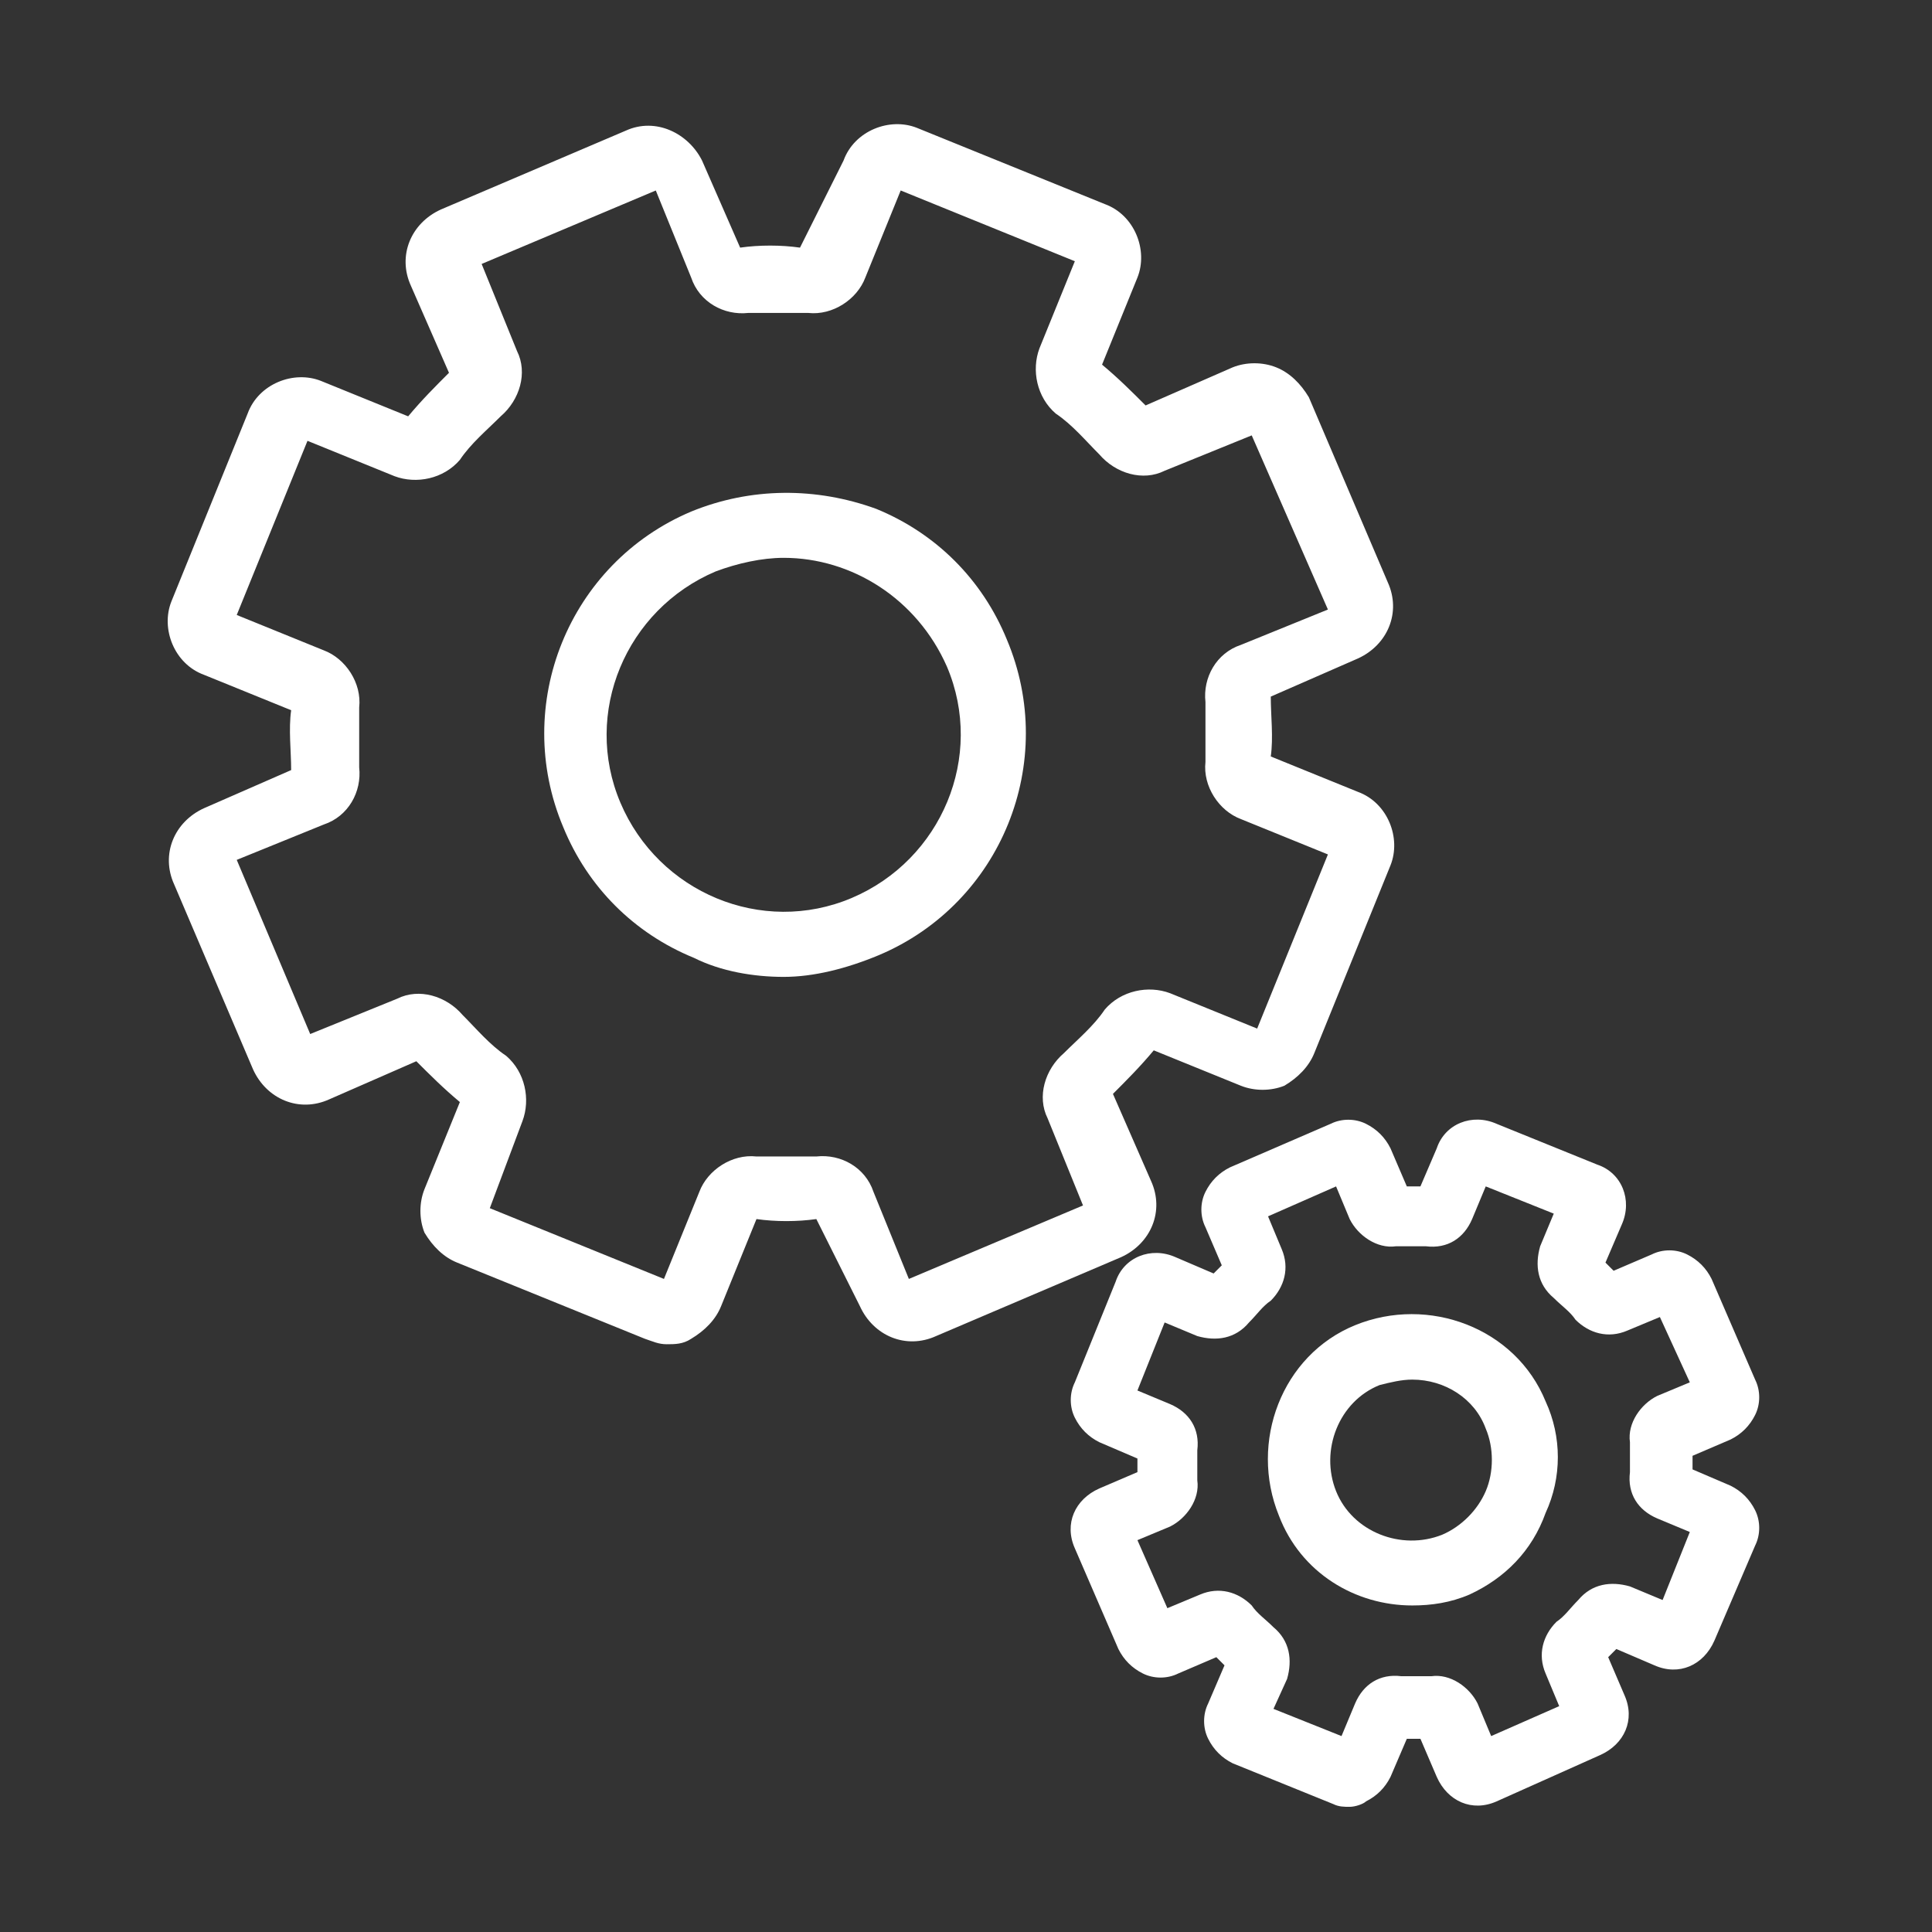
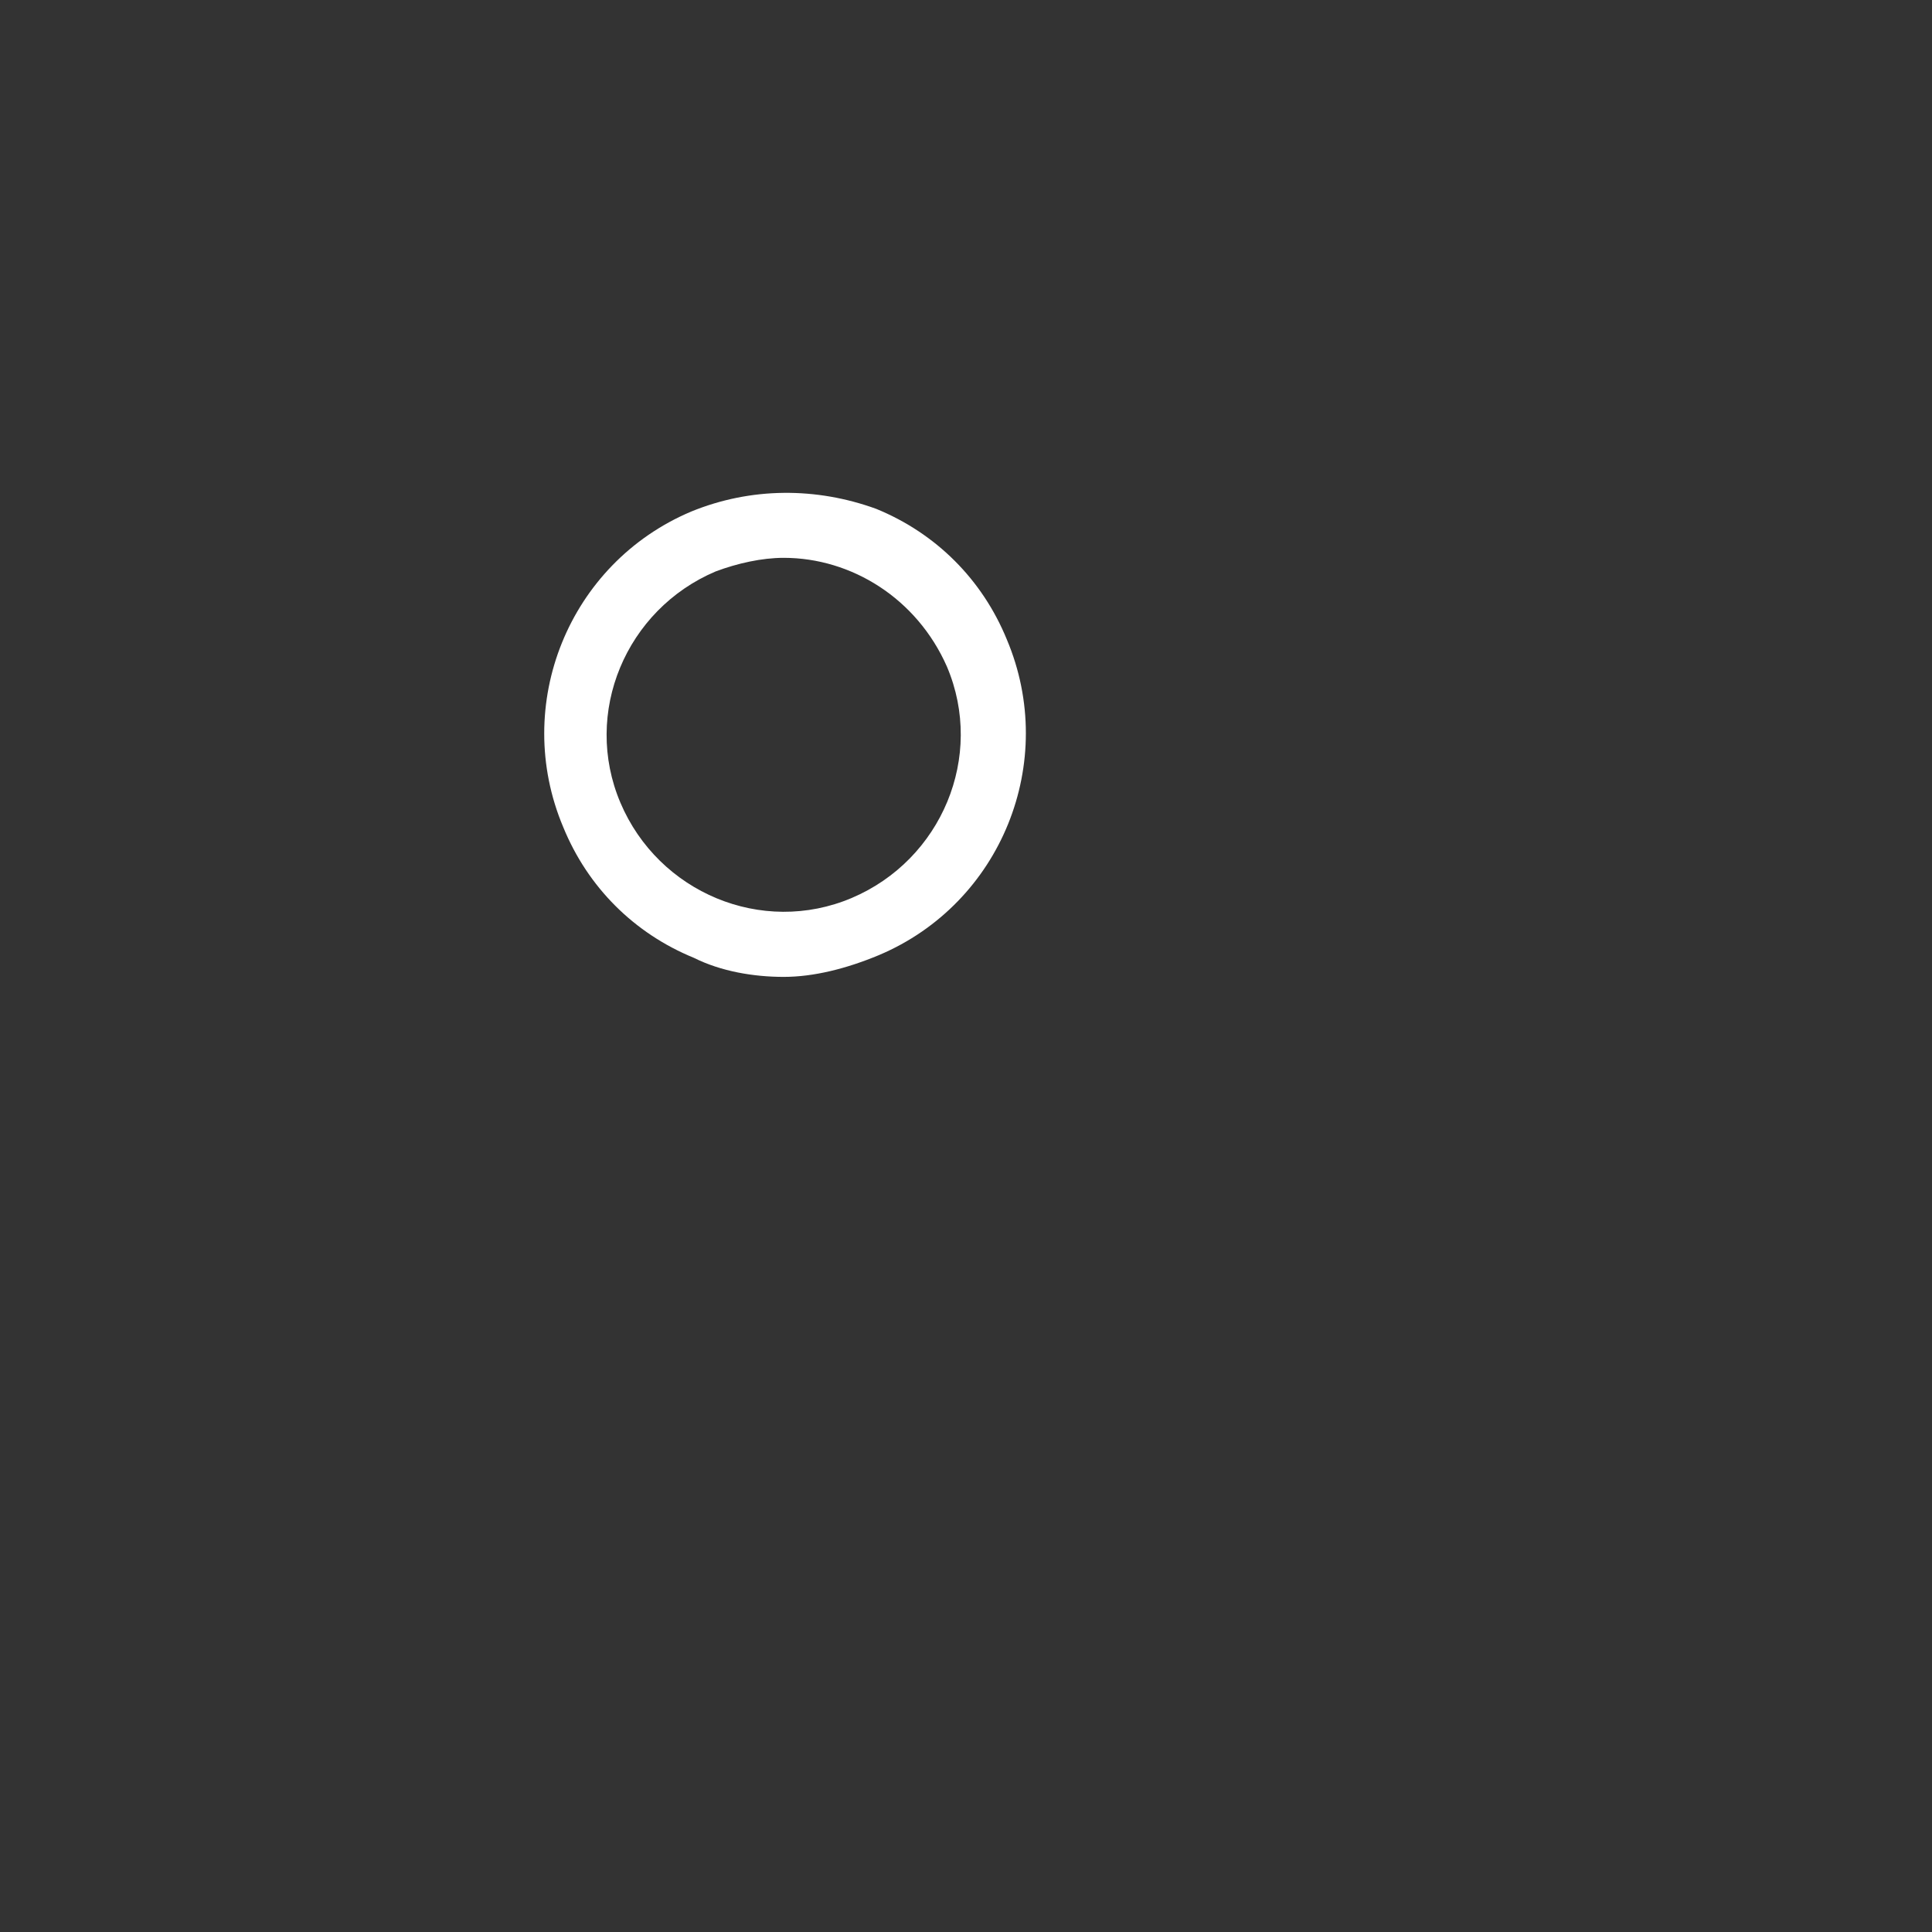
<svg xmlns="http://www.w3.org/2000/svg" version="1.1" id="Layer_1" x="0px" y="0px" viewBox="0 0 71 71" style="enable-background:new 0 0 71 71;" xml:space="preserve">
  <rect x="0" y="0" width="71" height="71" fill="#333333" stroke="none" />
  <style type="text/css">
	.st0{fill:#FFFFFF;}
</style>
  <g>
    <g>
      <g>
-         <path class="st0" d="M24.5,49.4c-0.3,0-0.5-0.1-0.8-0.2l-6.9-2.8c-0.5-0.2-0.9-0.6-1.2-1.1c-0.2-0.5-0.2-1.1,0-1.6l1.3-3.2     c-0.6-0.5-1.1-1-1.6-1.5l-3.2,1.4c-1.1,0.5-2.3,0-2.8-1.1l-2.9-6.8c-0.5-1.1,0-2.3,1.1-2.8l3.2-1.4c0-0.7-0.1-1.5,0-2.2l-3.2-1.3     c-1.1-0.4-1.6-1.7-1.2-2.7l2.8-6.9c0.4-1.1,1.7-1.6,2.7-1.2l3.2,1.3c0.5-0.6,1-1.1,1.5-1.6l-1.4-3.2c-0.5-1.1,0-2.3,1.1-2.8     l6.8-2.9c1.1-0.5,2.3,0.1,2.8,1.1l1.4,3.2c0.7-0.1,1.5-0.1,2.2,0L31,5.9c0.4-1.1,1.7-1.6,2.7-1.2l6.9,2.8     c1.1,0.4,1.6,1.7,1.2,2.7l-1.3,3.2c0.6,0.5,1.1,1,1.6,1.5l3.2-1.4c0.5-0.2,1.1-0.2,1.6,0c0.5,0.2,0.9,0.6,1.2,1.1l2.9,6.8     c0.5,1.1,0,2.3-1.1,2.8l-3.2,1.4c0,0.7,0.1,1.5,0,2.2l3.2,1.3c1.1,0.4,1.6,1.7,1.2,2.7l-2.8,6.9c-0.2,0.5-0.6,0.9-1.1,1.2     c-0.5,0.2-1.1,0.2-1.6,0l-3.2-1.3c-0.5,0.6-1,1.1-1.5,1.6l1.4,3.2c0.5,1.1,0,2.3-1.1,2.8l-6.8,2.9c-1.1,0.5-2.3,0-2.8-1.1     L30,44.8c-0.7,0.1-1.5,0.1-2.2,0l-1.3,3.2c-0.2,0.5-0.6,0.9-1.1,1.2C25.1,49.4,24.8,49.4,24.5,49.4z M18,44.4l6.4,2.6l1.3-3.2     c0.3-0.8,1.2-1.4,2.1-1.3c0.7,0,1.5,0,2.2,0c0.9-0.1,1.8,0.4,2.1,1.3l1.3,3.2l6.4-2.7l-1.3-3.2c-0.4-0.8-0.1-1.8,0.6-2.4     c0.5-0.5,1.1-1,1.5-1.6c0.6-0.7,1.6-0.9,2.4-0.6l3.2,1.3l2.6-6.4l-3.2-1.3c-0.8-0.3-1.4-1.2-1.3-2.1c0-0.7,0-1.5,0-2.2     c-0.1-0.9,0.4-1.8,1.3-2.1l3.2-1.3L46,16l-3.2,1.3c-0.8,0.4-1.8,0.1-2.4-0.6c-0.5-0.5-1-1.1-1.6-1.5c-0.7-0.6-0.9-1.6-0.6-2.4     l1.3-3.2L33.1,7l-1.3,3.2c-0.3,0.8-1.2,1.4-2.1,1.3c-0.7,0-1.5,0-2.2,0c-0.9,0.1-1.8-0.4-2.1-1.3l-1.3-3.2l-6.4,2.7l1.3,3.2     c0.4,0.8,0.1,1.8-0.6,2.4c-0.5,0.5-1.1,1-1.5,1.6c-0.6,0.7-1.6,0.9-2.4,0.6l-3.2-1.3l-2.6,6.4l3.2,1.3c0.8,0.3,1.4,1.2,1.3,2.1     c0,0.7,0,1.5,0,2.2c0.1,0.9-0.4,1.8-1.3,2.1l-3.2,1.3l2.7,6.4l3.2-1.3c0.8-0.4,1.8-0.1,2.4,0.6c0.5,0.5,1,1.1,1.6,1.5     c0.7,0.6,0.9,1.6,0.6,2.4L18,44.4z M42.3,38.6C42.3,38.6,42.3,38.6,42.3,38.6C42.3,38.6,42.3,38.6,42.3,38.6z" />
-       </g>
+         </g>
      <g>
        <path class="st0" d="M28.8,35.9c-1.1,0-2.3-0.2-3.3-0.7c-2.2-0.9-3.9-2.6-4.8-4.8c-1.9-4.5,0.2-9.7,4.7-11.6     c2.2-0.9,4.6-0.9,6.8-0.1c2.2,0.9,3.9,2.6,4.8,4.8c1.9,4.5-0.2,9.7-4.7,11.6h0C31.1,35.6,29.9,35.9,28.8,35.9z M28.8,20.5     c-0.8,0-1.7,0.2-2.5,0.5c-3.3,1.4-4.9,5.2-3.5,8.5c1.4,3.3,5.2,4.9,8.5,3.5h0c3.3-1.4,4.9-5.2,3.5-8.5     C33.7,22,31.3,20.5,28.8,20.5z" />
      </g>
    </g>
    <g>
      <g>
-         <path class="st0" d="M49.6,66.4c-0.2,0-0.4,0-0.6-0.1l-3.7-1.5c-0.4-0.2-0.7-0.5-0.9-0.9c-0.2-0.4-0.2-0.9,0-1.3l0.6-1.4     c-0.1-0.1-0.2-0.2-0.3-0.3l-1.4,0.6c-0.4,0.2-0.9,0.2-1.3,0c-0.4-0.2-0.7-0.5-0.9-0.9l-1.6-3.7c-0.4-0.9,0-1.8,0.9-2.2l1.4-0.6     c0-0.2,0-0.3,0-0.5l-1.4-0.6c-0.4-0.2-0.7-0.5-0.9-0.9c-0.2-0.4-0.2-0.9,0-1.3l1.5-3.7c0.3-0.9,1.3-1.3,2.2-0.9l1.4,0.6     c0.1-0.1,0.2-0.2,0.3-0.3l-0.6-1.4c-0.2-0.4-0.2-0.9,0-1.3c0.2-0.4,0.5-0.7,0.9-0.9l3.7-1.6c0.4-0.2,0.9-0.2,1.3,0     c0.4,0.2,0.7,0.5,0.9,0.9l0.6,1.4c0.2,0,0.3,0,0.5,0l0.6-1.4c0.3-0.9,1.3-1.3,2.2-0.9l3.7,1.5c0.9,0.3,1.3,1.3,0.9,2.2l-0.6,1.4     c0.1,0.1,0.2,0.2,0.3,0.3l1.4-0.6c0.4-0.2,0.9-0.2,1.3,0c0.4,0.2,0.7,0.5,0.9,0.9l1.6,3.7c0.2,0.4,0.2,0.9,0,1.3     c-0.2,0.4-0.5,0.7-0.9,0.9l-1.4,0.6c0,0.2,0,0.3,0,0.5l1.4,0.6c0.4,0.2,0.7,0.5,0.9,0.9c0.2,0.4,0.2,0.9,0,1.3L63,60.3     c-0.4,0.9-1.3,1.3-2.2,0.9l-1.4-0.6c-0.1,0.1-0.2,0.2-0.3,0.3l0.6,1.4c0.4,0.9,0,1.8-0.9,2.2L55,66.2c-0.9,0.4-1.8,0-2.2-0.9     l-0.6-1.4c-0.2,0-0.3,0-0.5,0l-0.6,1.4c-0.2,0.4-0.5,0.7-0.9,0.9C50.1,66.3,49.8,66.4,49.6,66.4z M54.1,64.1     C54.1,64.1,54.1,64.1,54.1,64.1L54.1,64.1z M51.3,63.9C51.3,63.9,51.3,63.9,51.3,63.9C51.3,63.9,51.3,63.9,51.3,63.9z M46.8,62.8     l2.5,1l0.5-1.2c0.3-0.7,0.9-1.1,1.7-1c0.4,0,0.7,0,1.1,0c0.7-0.1,1.4,0.4,1.7,1l0.5,1.2l2.5-1.1l-0.5-1.2     c-0.3-0.7-0.1-1.4,0.4-1.9c0.3-0.2,0.5-0.5,0.8-0.8c0.5-0.6,1.2-0.7,1.9-0.5l1.2,0.5l1-2.5l-1.2-0.5c-0.7-0.3-1.1-0.9-1-1.7     c0-0.4,0-0.7,0-1.1c-0.1-0.7,0.4-1.4,1-1.7l1.2-0.5L61,48.4l-1.2,0.5c-0.7,0.3-1.4,0.1-1.9-0.4c-0.2-0.3-0.5-0.5-0.8-0.8     c-0.6-0.5-0.7-1.2-0.5-1.9l0.5-1.2l-2.5-1l-0.5,1.2c-0.3,0.7-0.9,1.1-1.7,1c-0.4,0-0.7,0-1.1,0c-0.7,0.1-1.4-0.4-1.7-1l-0.5-1.2     l-2.5,1.1l0.5,1.2c0.3,0.7,0.1,1.4-0.4,1.9c-0.3,0.2-0.5,0.5-0.8,0.8c-0.5,0.6-1.2,0.7-1.9,0.5l-1.2-0.5l-1,2.5l1.2,0.5     c0.7,0.3,1.1,0.9,1,1.7c0,0.4,0,0.7,0,1.1c0.1,0.7-0.4,1.4-1,1.7l-1.2,0.5l1.1,2.5l1.2-0.5c0.7-0.3,1.4-0.1,1.9,0.4     c0.2,0.3,0.5,0.5,0.8,0.8c0.6,0.5,0.7,1.2,0.5,1.9L46.8,62.8z M41.5,51.6L41.5,51.6C41.5,51.6,41.5,51.6,41.5,51.6z M44.1,47     C44.1,47,44.1,47,44.1,47C44.1,47,44.1,47,44.1,47z M45.1,46C45.1,46,45.1,46,45.1,46C45.1,46,45.1,46,45.1,46z" />
-       </g>
+         </g>
      <g>
-         <path class="st0" d="M51.9,59c-2.1,0-4.1-1.2-4.9-3.3c-1.1-2.7,0.1-5.9,2.8-7c2.7-1.1,5.9,0.1,7,2.8c0.6,1.3,0.6,2.8,0,4.1     C56.3,57,55.3,58,54,58.6h0C53.3,58.9,52.6,59,51.9,59z M51.9,50.7c-0.4,0-0.8,0.1-1.2,0.2c-1.5,0.6-2.2,2.4-1.6,3.9     c0.6,1.5,2.4,2.2,3.9,1.6c0.7-0.3,1.3-0.9,1.6-1.6c0.3-0.7,0.3-1.6,0-2.3C54.2,51.4,53.1,50.7,51.9,50.7z" />
-       </g>
+         </g>
    </g>
  </g>
</svg>